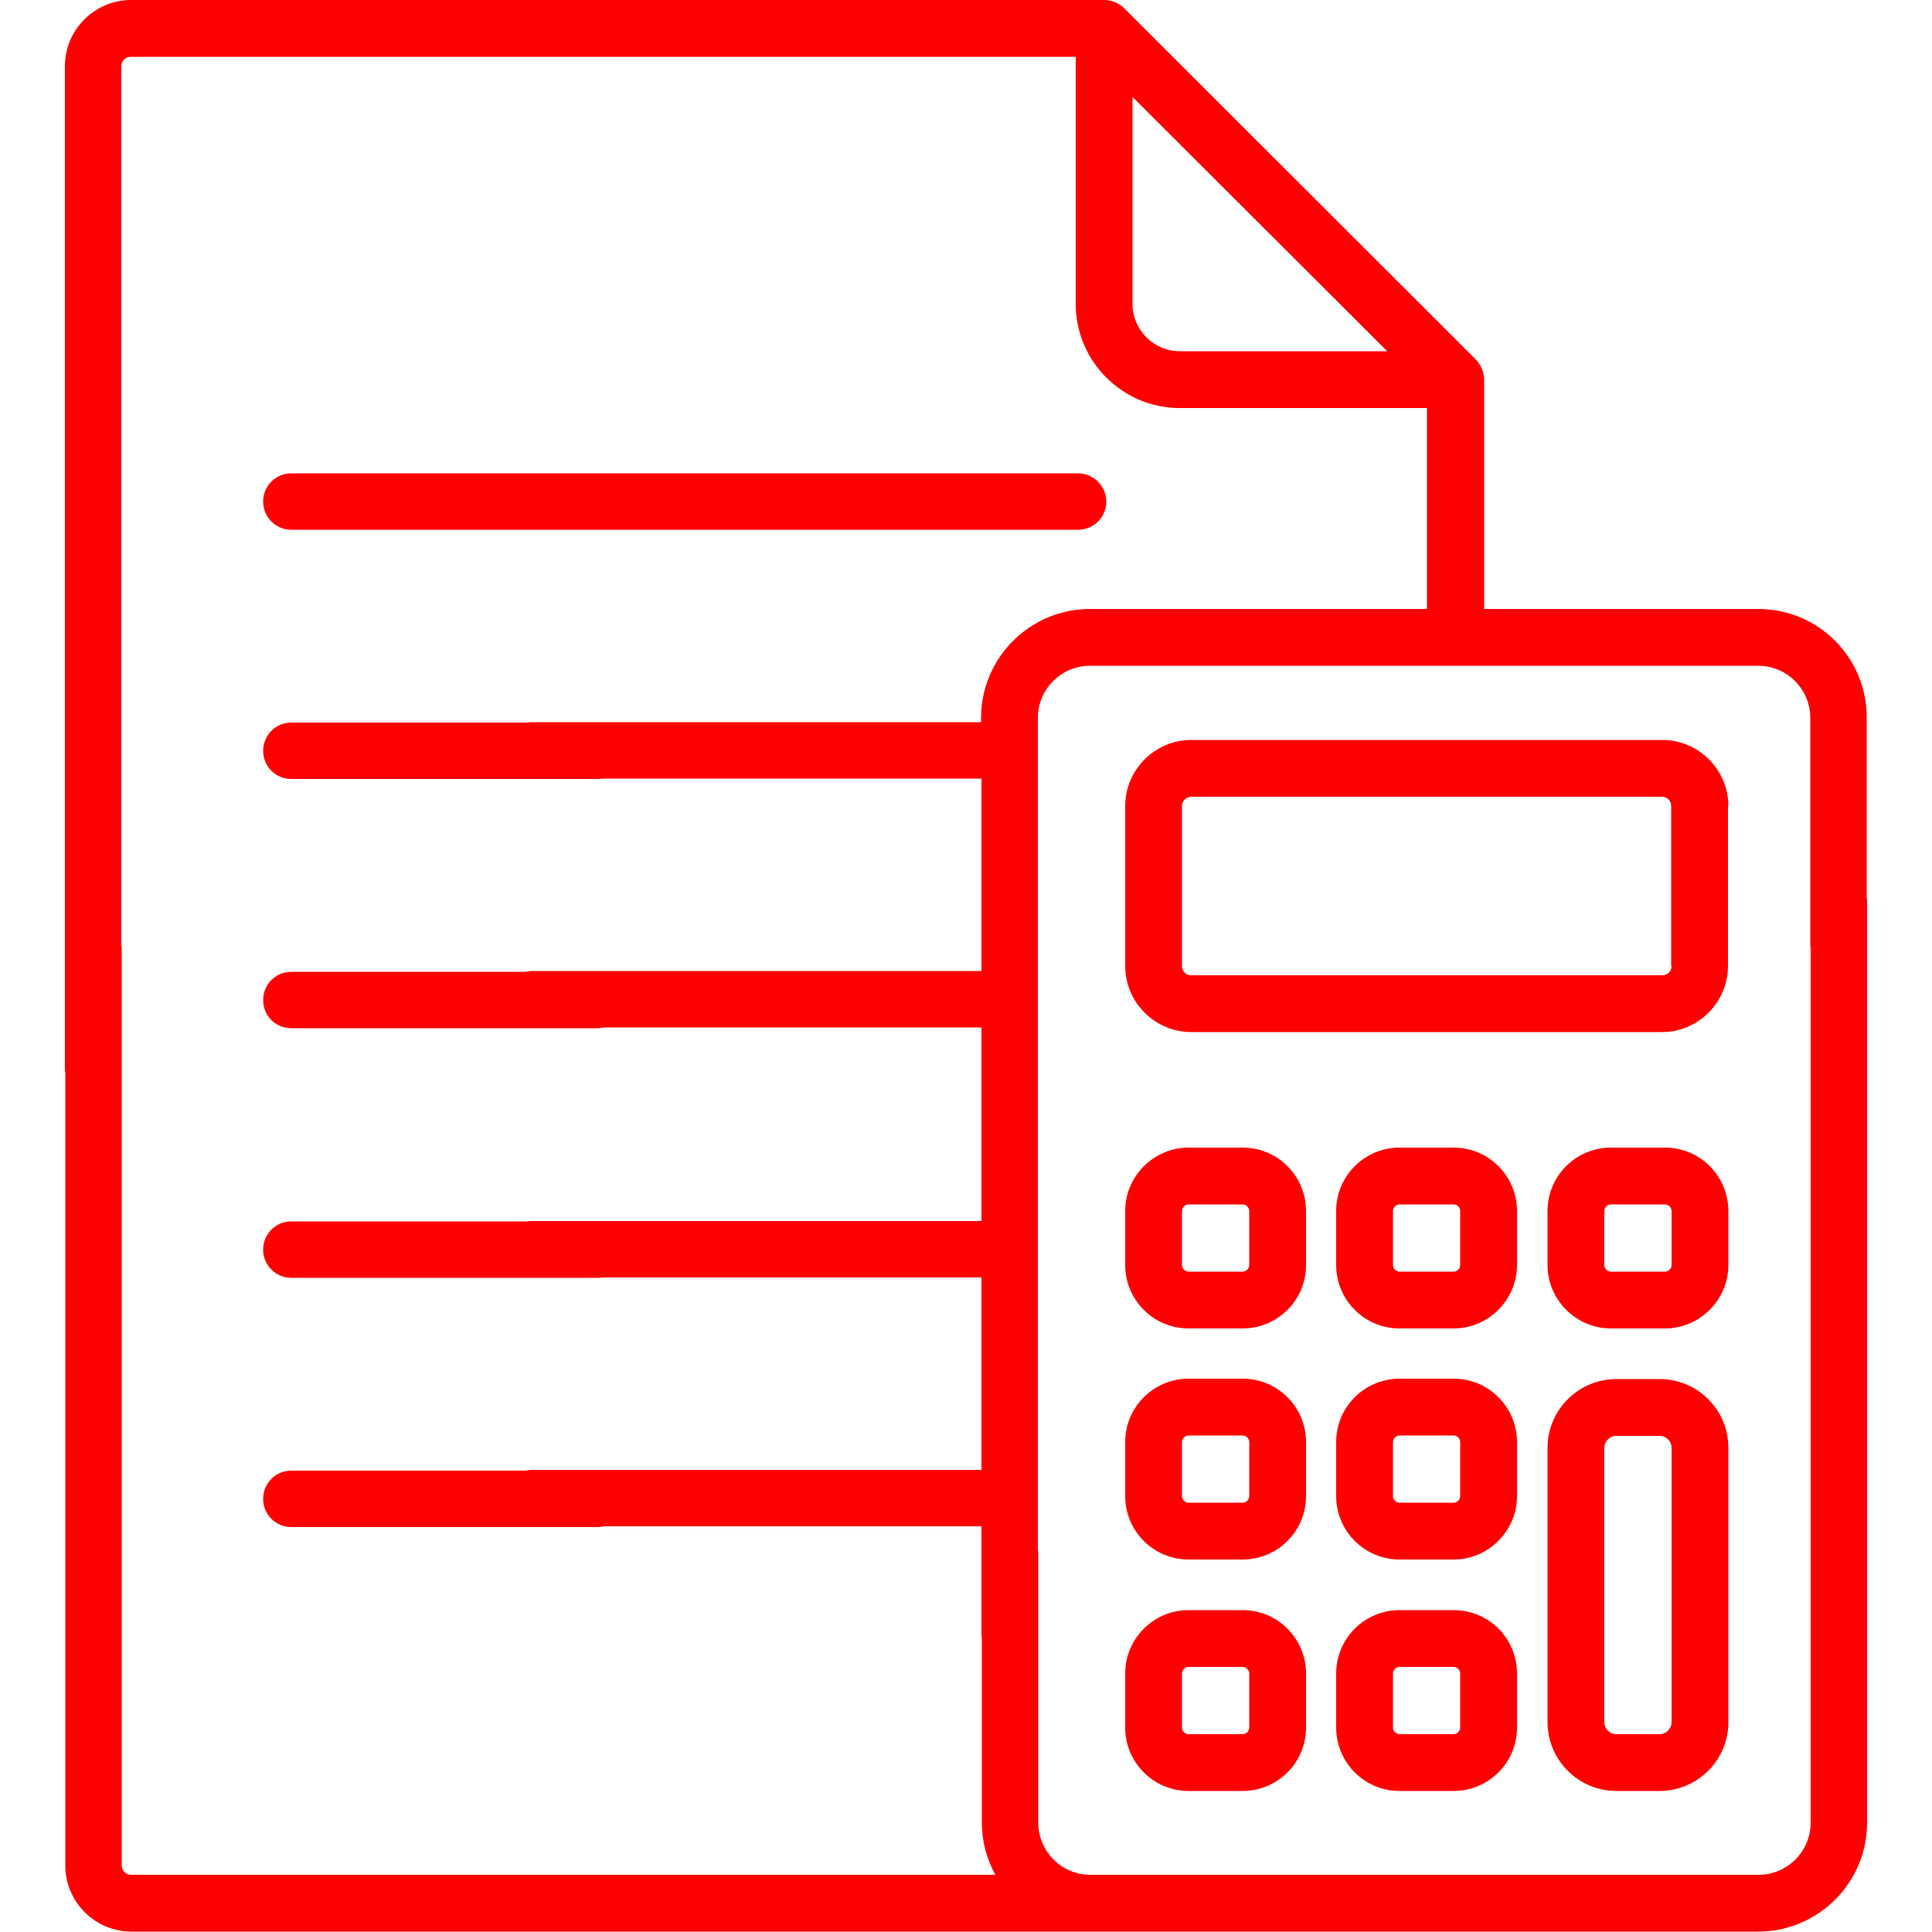
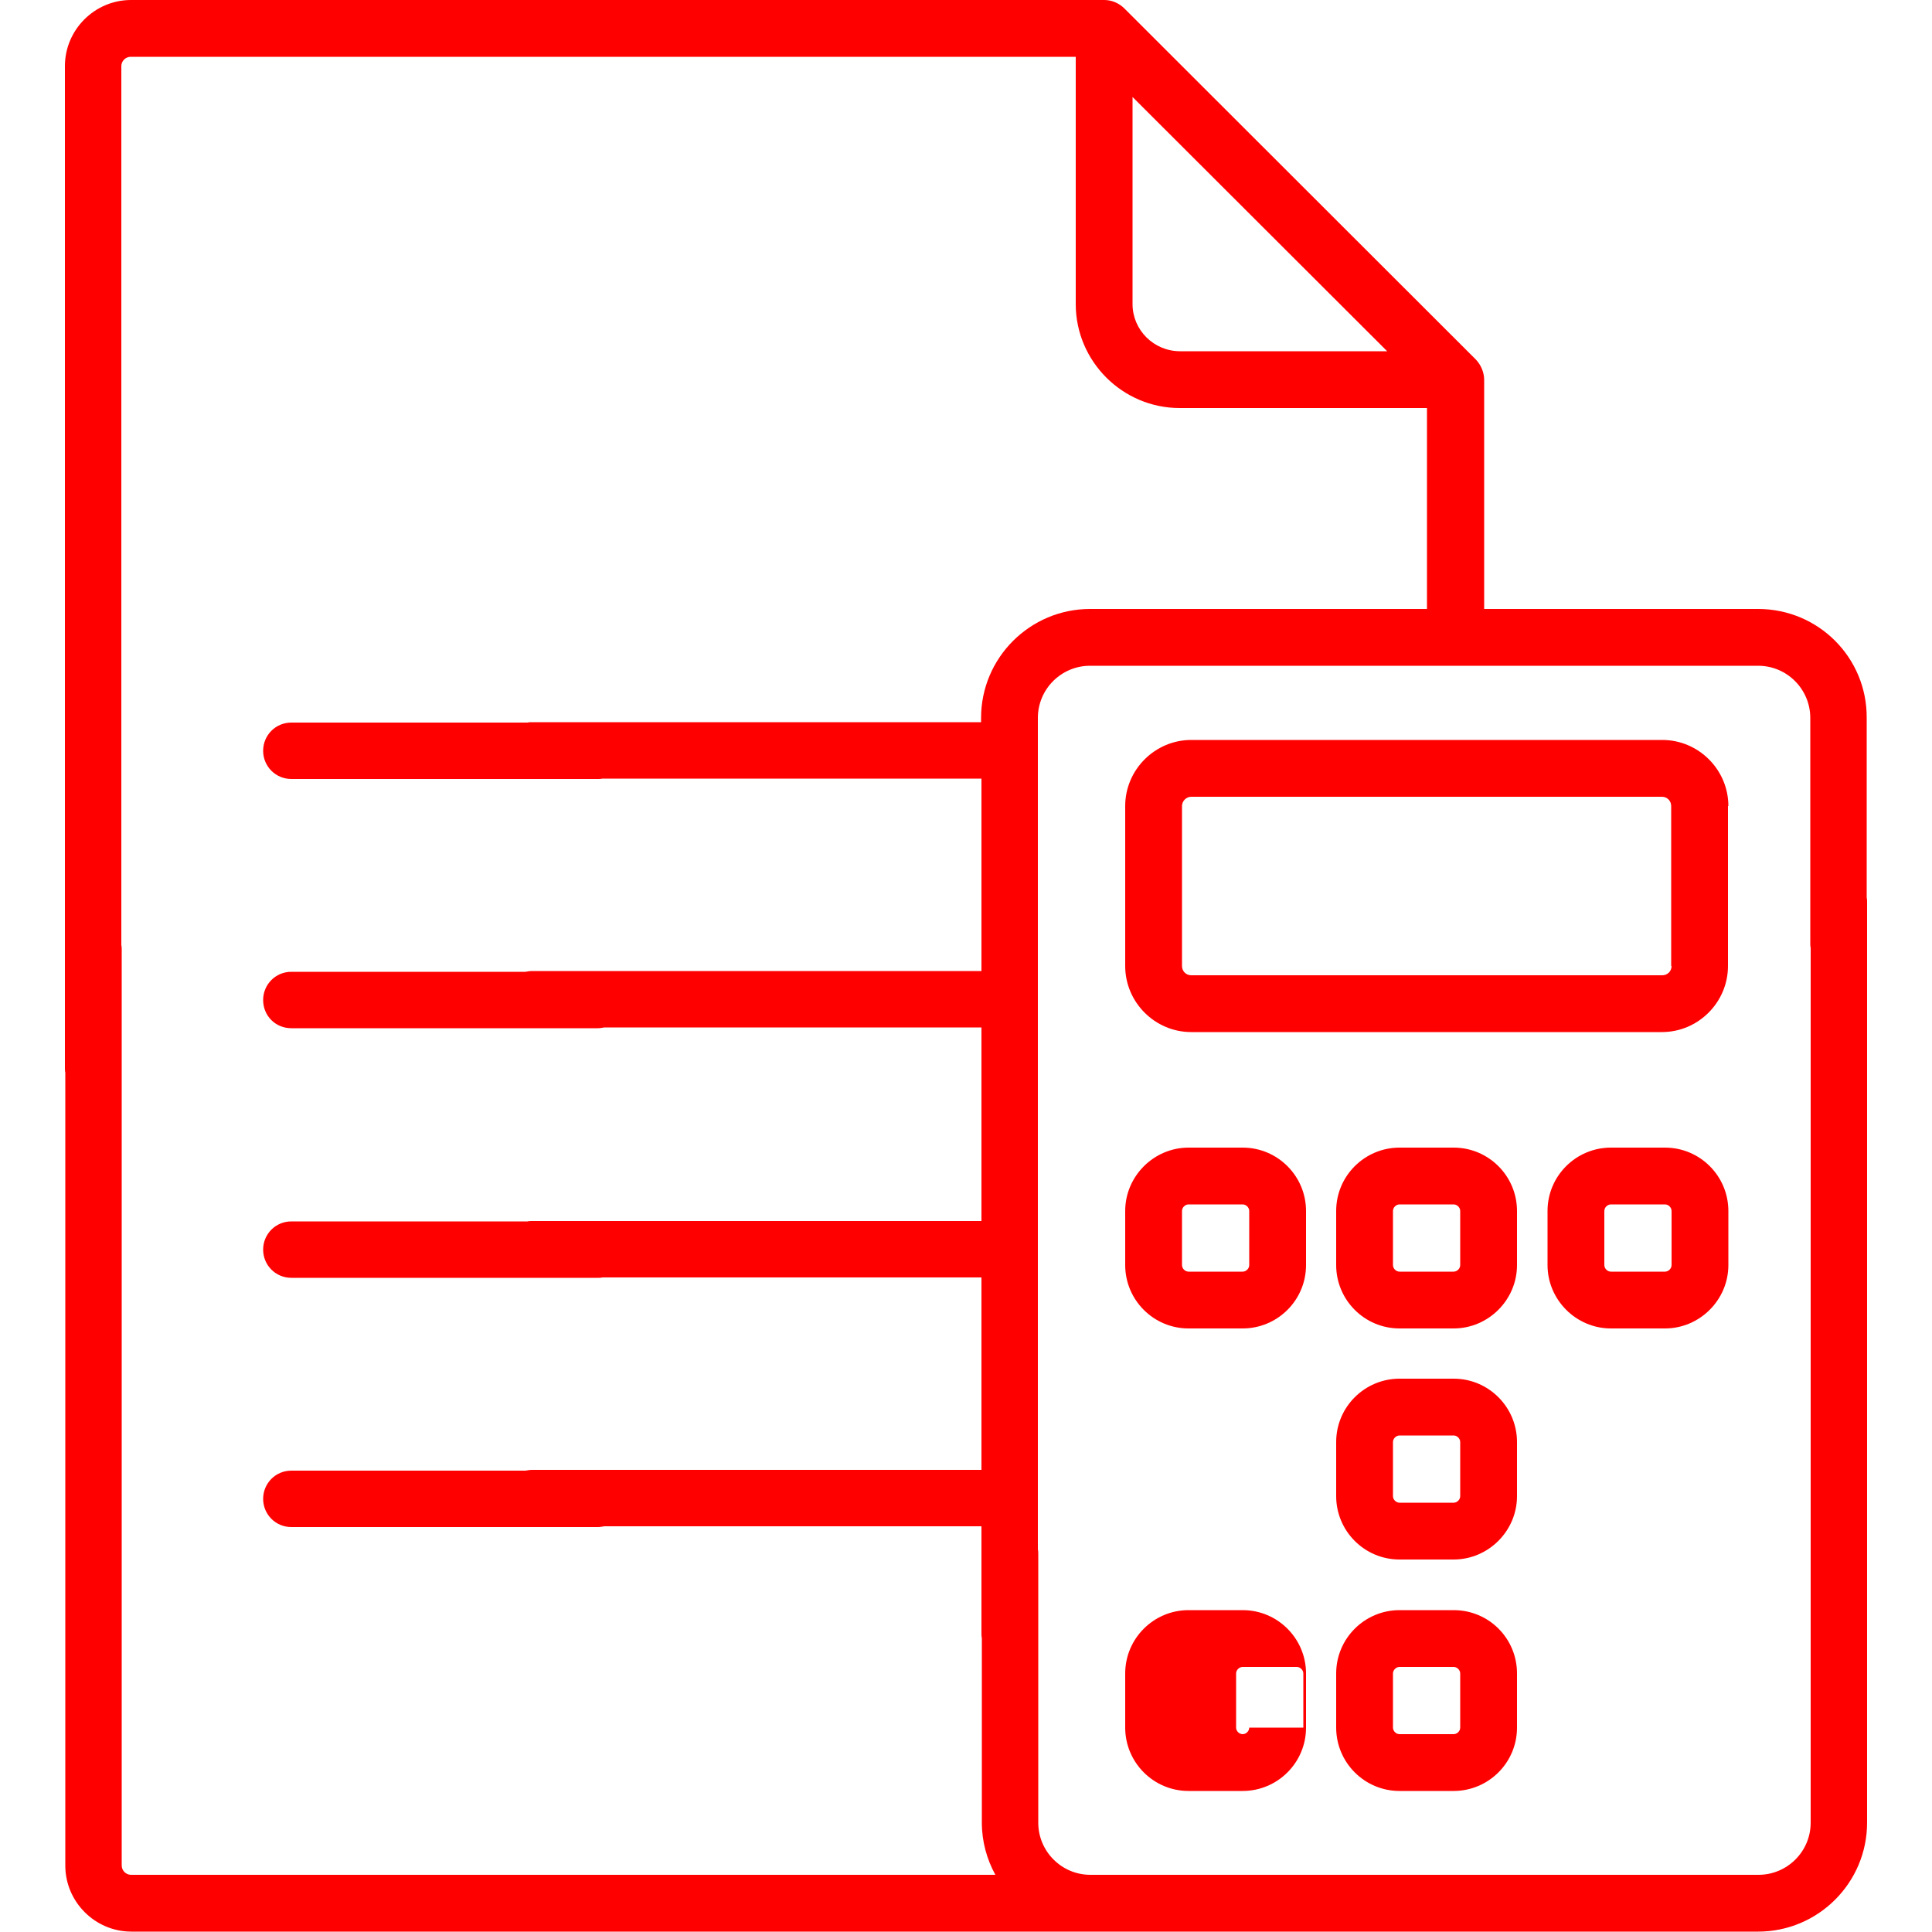
<svg xmlns="http://www.w3.org/2000/svg" version="1.1" id="Capa_1" x="0px" y="0px" viewBox="0 0 500 500" width="500px" height="500px" style="enable-background:new 0 0 500 500;" xml:space="preserve">
  <style type="text/css">
	.st0{fill:#FF0000;}
</style>
  <g>
    <path class="st0" d="M483.1,232.3v-46.5c0.1-15.6-12.5-28.2-28.1-28.2h-70.9V98.3c0-1.9-0.8-3.8-2.1-5.2L291,2.2   c-1.4-1.4-3.3-2.2-5.2-2.2H33.9c-9.4,0-17.1,7.7-17.1,17.1v259.3c0,0.4,0,0.8,0.1,1.2v205.2c0,9.4,7.7,17.1,17.1,17.1h421   c15.5,0,28.2-12.6,28.2-28.2V233.5C483.2,233.1,483.2,232.7,483.1,232.3z M293.1,25.1L359,90.9h-53.6c-6.8,0-12.3-5.5-12.3-12.2   V25.1z M75.4,201.6h79.3c0.4,0,0.8,0,1.2-0.1H254v49.8H137.7c-0.6,0-1.1,0.1-1.7,0.2H75.4c-4.1,0-7.3,3.3-7.3,7.3   c0,4.1,3.2,7.3,7.3,7.3h79.3c0.6,0,1.1-0.1,1.7-0.2H254V316H137.7c-0.4,0-0.8,0-1.2,0.1H75.4c-4.1,0-7.3,3.3-7.3,7.3   s3.2,7.3,7.3,7.3h79.3c0.4,0,0.8,0,1.2-0.1H254v49.8H137.7c-0.6,0-1.1,0.1-1.7,0.2H75.4c-4.1,0-7.3,3.3-7.3,7.3s3.2,7.3,7.3,7.3   h79.3c0.6,0,1.1-0.1,1.7-0.2H254v27.7c0,0.4,0,0.8,0.1,1.2v47.8c0,4.9,1.3,9.5,3.5,13.5H33.9c-1.3,0-2.4-1.1-2.4-2.4v-237   c0-0.4,0-0.8-0.1-1.2V17.1c0-1.3,1.1-2.4,2.4-2.4h244.6v64c0,14.8,12.1,26.9,26.9,26.9h64v52h-87.2c-15.5,0-28.2,12.6-28.2,28.2   v1.1H137.7c-0.4,0-0.8,0-1.2,0.1H75.4c-4.1,0-7.3,3.3-7.3,7.3S71.3,201.6,75.4,201.6z M468.6,471.7c0,7.5-6.1,13.5-13.5,13.5H282.2   c-7.5,0-13.5-6.1-13.5-13.5v-69.5c0-0.4,0-0.8-0.1-1.2V185.8c0-7.5,6.1-13.5,13.5-13.5H455c7.5,0,13.5,6.1,13.5,13.5v58.3   c0,0.4,0,0.8,0.1,1.2V471.7z" />
    <path class="st0" d="M430.2,191.5H308.3c-9.4,0-17.1,7.7-17.1,17.1V250c0,9.4,7.7,17.1,17.1,17.1h121.8c9.4,0,17.1-7.7,17.1-17.1   v-41.4h0.1C447.3,199.2,439.6,191.5,430.2,191.5z M430.2,252.4H308.3c-1.4,0-2.4-1.1-2.4-2.4v-41.4c0-1.3,1.1-2.4,2.4-2.4h121.8   c1.4,0,2.4,1.1,2.4,2.4V250h0.1C432.6,251.4,431.5,252.4,430.2,252.4z" />
    <path class="st0" d="M321.6,297h-14c-9,0-16.4,7.4-16.4,16.4v14c0,9,7.3,16.4,16.4,16.4h14c9,0,16.4-7.3,16.4-16.4v-14   C338,304.4,330.7,297,321.6,297z M323.3,327.4c0,0.9-0.8,1.7-1.7,1.7h-14c-0.9,0-1.7-0.8-1.7-1.7v-14c0-0.9,0.8-1.7,1.7-1.7h14   c0.9,0,1.7,0.8,1.7,1.7V327.4z" />
    <path class="st0" d="M376.2,297h-14c-9,0-16.4,7.3-16.4,16.4v14c0,9,7.3,16.4,16.4,16.4h14c9,0,16.4-7.4,16.4-16.4v-14   C392.6,304.4,385.3,297,376.2,297z M377.9,327.4c0,0.9-0.8,1.7-1.7,1.7h-14c-0.9,0-1.7-0.8-1.7-1.7v-14c0-0.9,0.8-1.7,1.7-1.7h14   c0.9,0,1.7,0.8,1.7,1.7V327.4z" />
    <path class="st0" d="M430.9,297h-14c-9,0-16.4,7.3-16.4,16.4v14c0,9,7.4,16.4,16.4,16.4h14c9,0,16.4-7.4,16.4-16.4v-14   C447.3,304.4,440,297,430.9,297z M432.6,327.4c0,0.9-0.8,1.7-1.7,1.7h-14c-0.9,0-1.7-0.8-1.7-1.7v-14c0-0.9,0.8-1.7,1.7-1.7h14   c0.9,0,1.7,0.8,1.7,1.7V327.4z" />
-     <path class="st0" d="M321.6,356.8h-14c-9,0-16.4,7.3-16.4,16.4v14c0,9,7.3,16.4,16.4,16.4h14c9,0,16.4-7.3,16.4-16.4v-14   C338,364.2,330.7,356.8,321.6,356.8z M323.3,387.2c0,0.9-0.8,1.7-1.7,1.7h-14c-0.9,0-1.7-0.8-1.7-1.7v-14c0-0.9,0.8-1.7,1.7-1.7h14   c0.9,0,1.7,0.8,1.7,1.7V387.2z" />
    <path class="st0" d="M376.2,356.8h-14c-9,0-16.4,7.3-16.4,16.4v14c0,9,7.3,16.4,16.4,16.4h14c9,0,16.4-7.4,16.4-16.4v-14   C392.6,364.2,385.3,356.8,376.2,356.8z M377.9,387.2c0,0.9-0.8,1.7-1.7,1.7h-14c-0.9,0-1.7-0.8-1.7-1.7v-14c0-0.9,0.8-1.7,1.7-1.7   h14c0.9,0,1.7,0.8,1.7,1.7V387.2z" />
-     <path class="st0" d="M321.6,416.7h-14c-9,0-16.4,7.3-16.4,16.4v14c0,9,7.3,16.4,16.4,16.4h14c9,0,16.4-7.3,16.4-16.4v-14   C338,424.1,330.7,416.7,321.6,416.7z M323.3,447.1c0,0.9-0.8,1.7-1.7,1.7h-14c-0.9,0-1.7-0.8-1.7-1.7v-14c0-0.9,0.8-1.7,1.7-1.7h14   c0.9,0,1.7,0.8,1.7,1.7V447.1z" />
+     <path class="st0" d="M321.6,416.7h-14c-9,0-16.4,7.3-16.4,16.4v14c0,9,7.3,16.4,16.4,16.4h14c9,0,16.4-7.3,16.4-16.4v-14   C338,424.1,330.7,416.7,321.6,416.7z M323.3,447.1c0,0.9-0.8,1.7-1.7,1.7c-0.9,0-1.7-0.8-1.7-1.7v-14c0-0.9,0.8-1.7,1.7-1.7h14   c0.9,0,1.7,0.8,1.7,1.7V447.1z" />
    <path class="st0" d="M376.2,416.7h-14c-9,0-16.4,7.3-16.4,16.4v14c0,9,7.3,16.4,16.4,16.4h14c9,0,16.4-7.3,16.4-16.4v-14   C392.6,424,385.3,416.7,376.2,416.7z M377.9,447.1c0,0.9-0.8,1.7-1.7,1.7h-14c-0.9,0-1.7-0.8-1.7-1.7v-14c0-0.9,0.8-1.7,1.7-1.7h14   c0.9,0,1.7,0.8,1.7,1.7V447.1z" />
-     <path class="st0" d="M429.5,356.9h-11.2c-9.8,0-17.8,8-17.8,17.8v71c0,9.8,8,17.8,17.8,17.8h11.2c9.8,0,17.8-8,17.8-17.8v-71   C447.3,364.8,439.3,356.9,429.5,356.9z M432.6,445.7c0,1.7-1.4,3.1-3.1,3.1h-11.2c-1.7,0-3.1-1.4-3.1-3.1v-71   c0-1.7,1.4-3.1,3.1-3.1h11.2c1.7,0,3.1,1.4,3.1,3.1V445.7z" />
-     <path class="st0" d="M75.4,137.1h62.3h17H279c4.1,0,7.3-3.3,7.3-7.3s-3.3-7.3-7.3-7.3H154.7h-17H75.4c-4.1,0-7.3,3.3-7.3,7.3   S71.3,137.1,75.4,137.1z" />
  </g>
</svg>